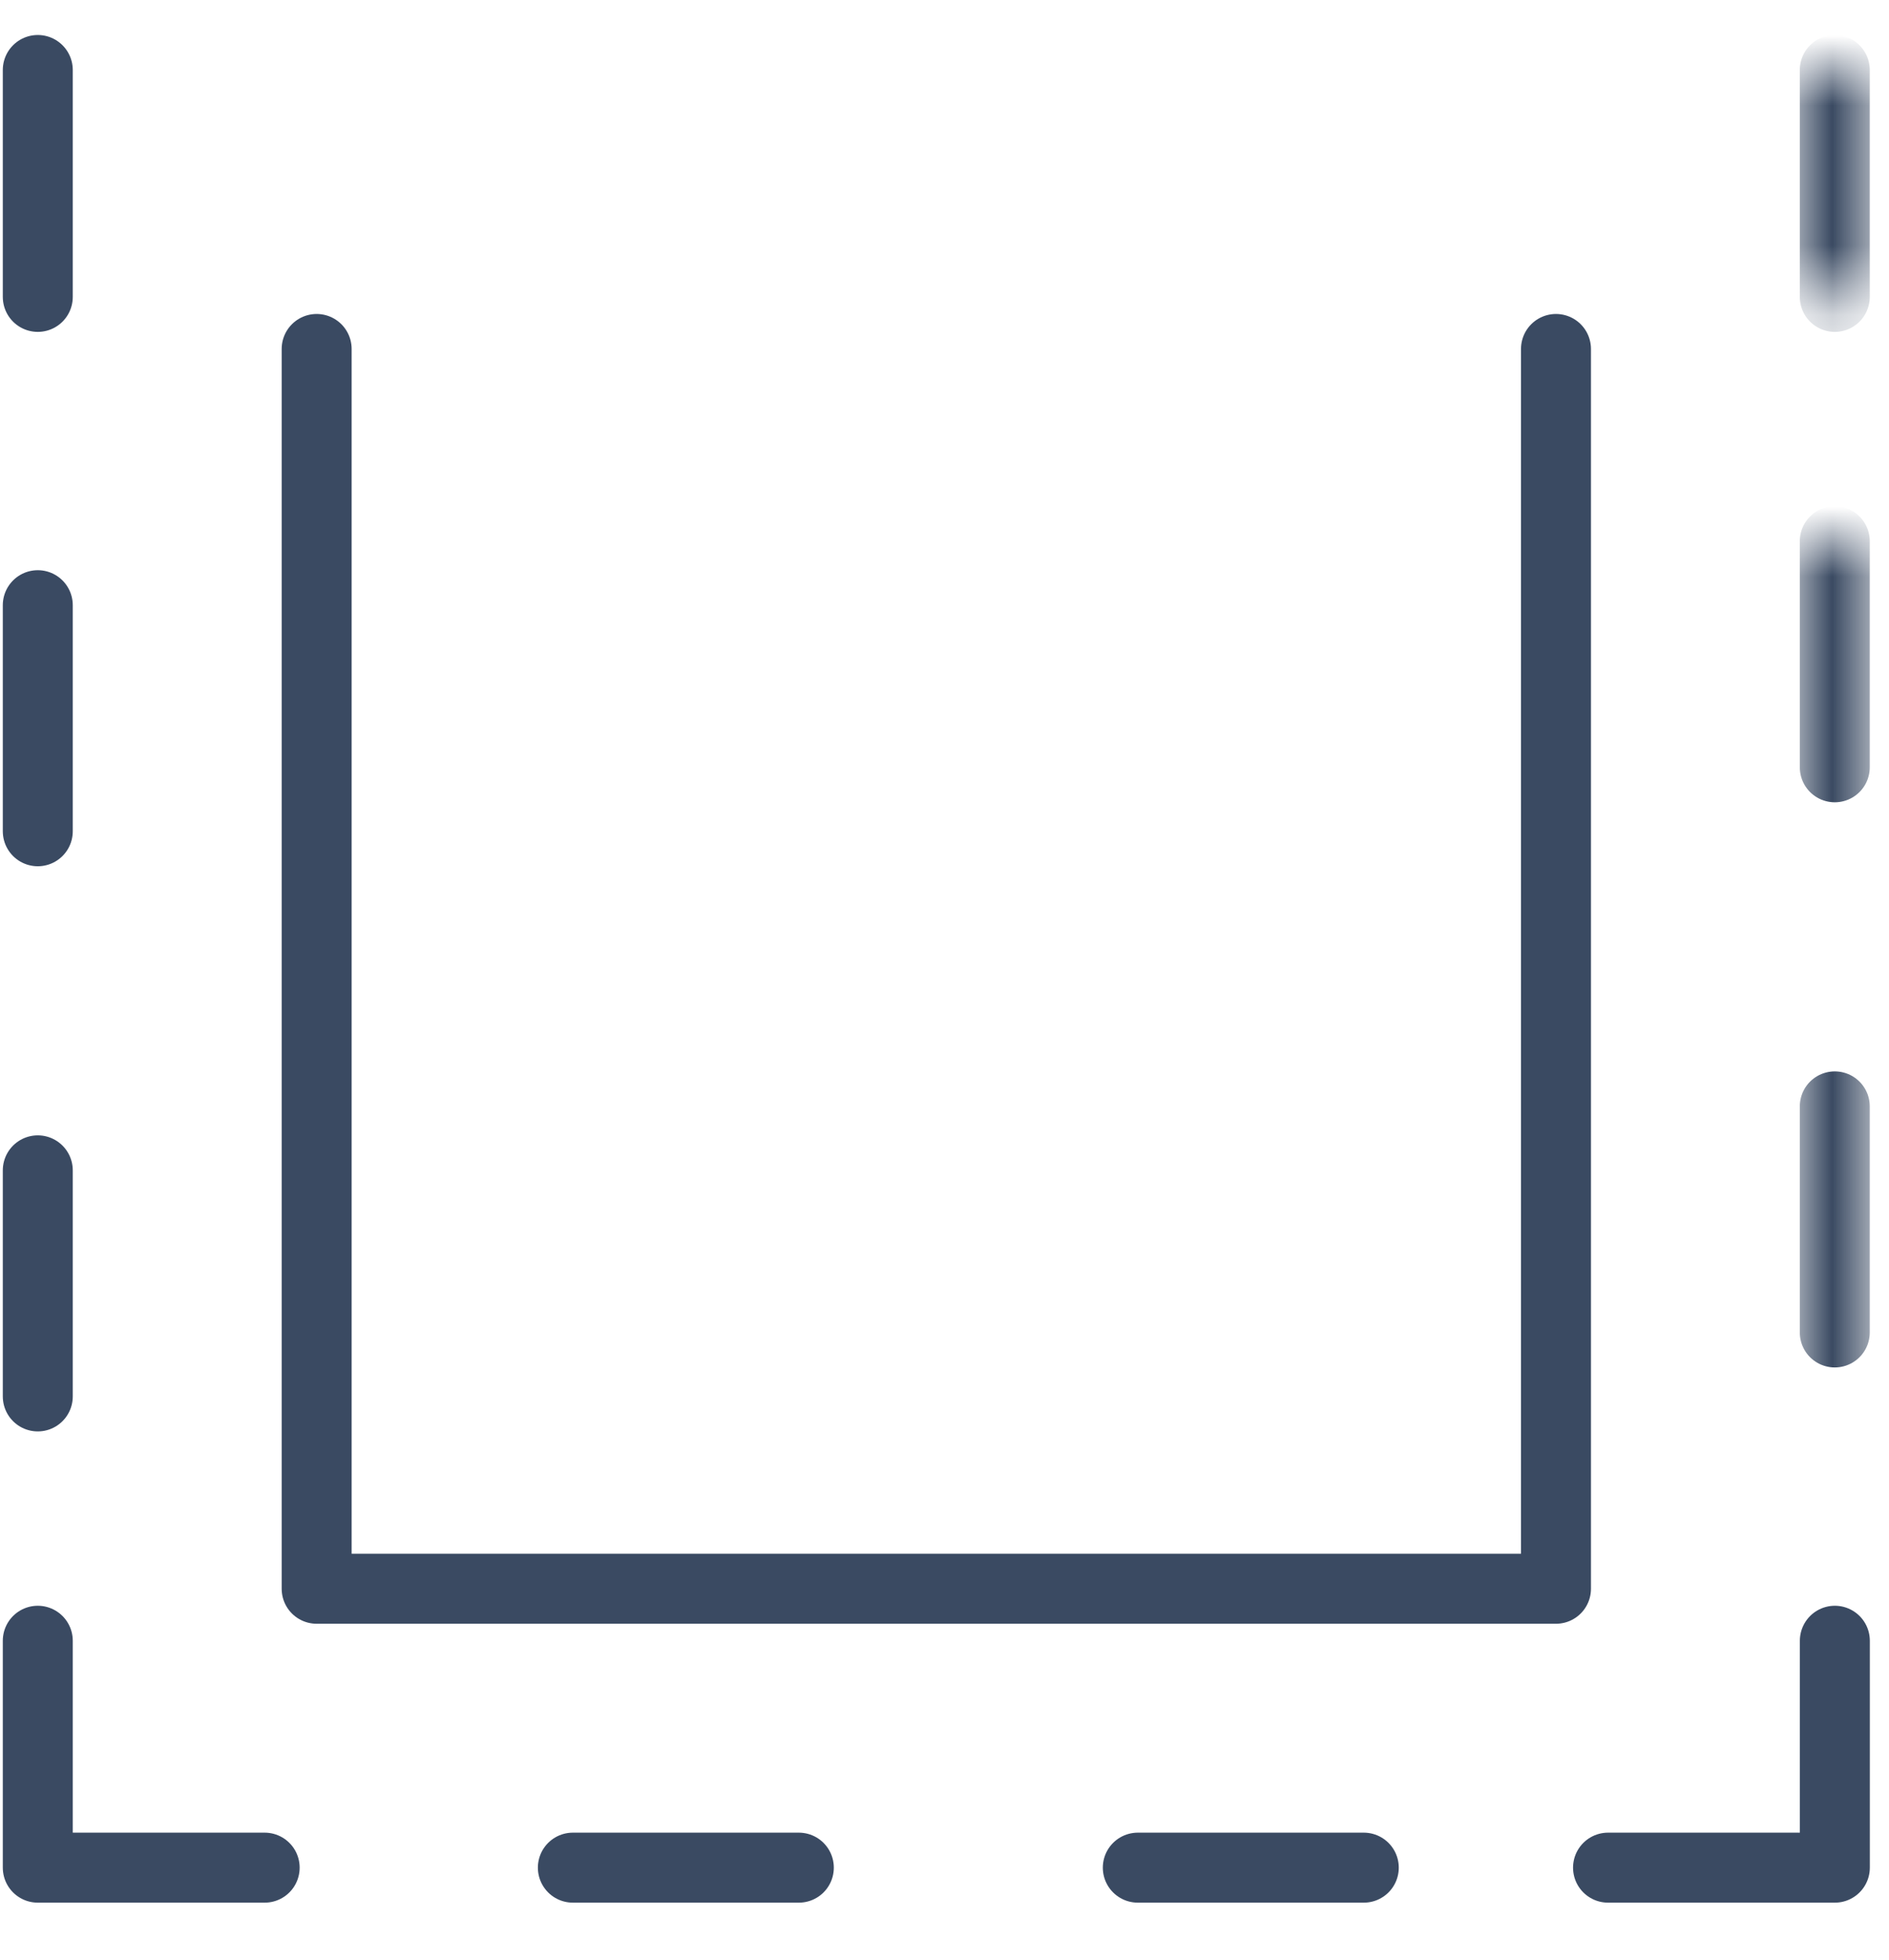
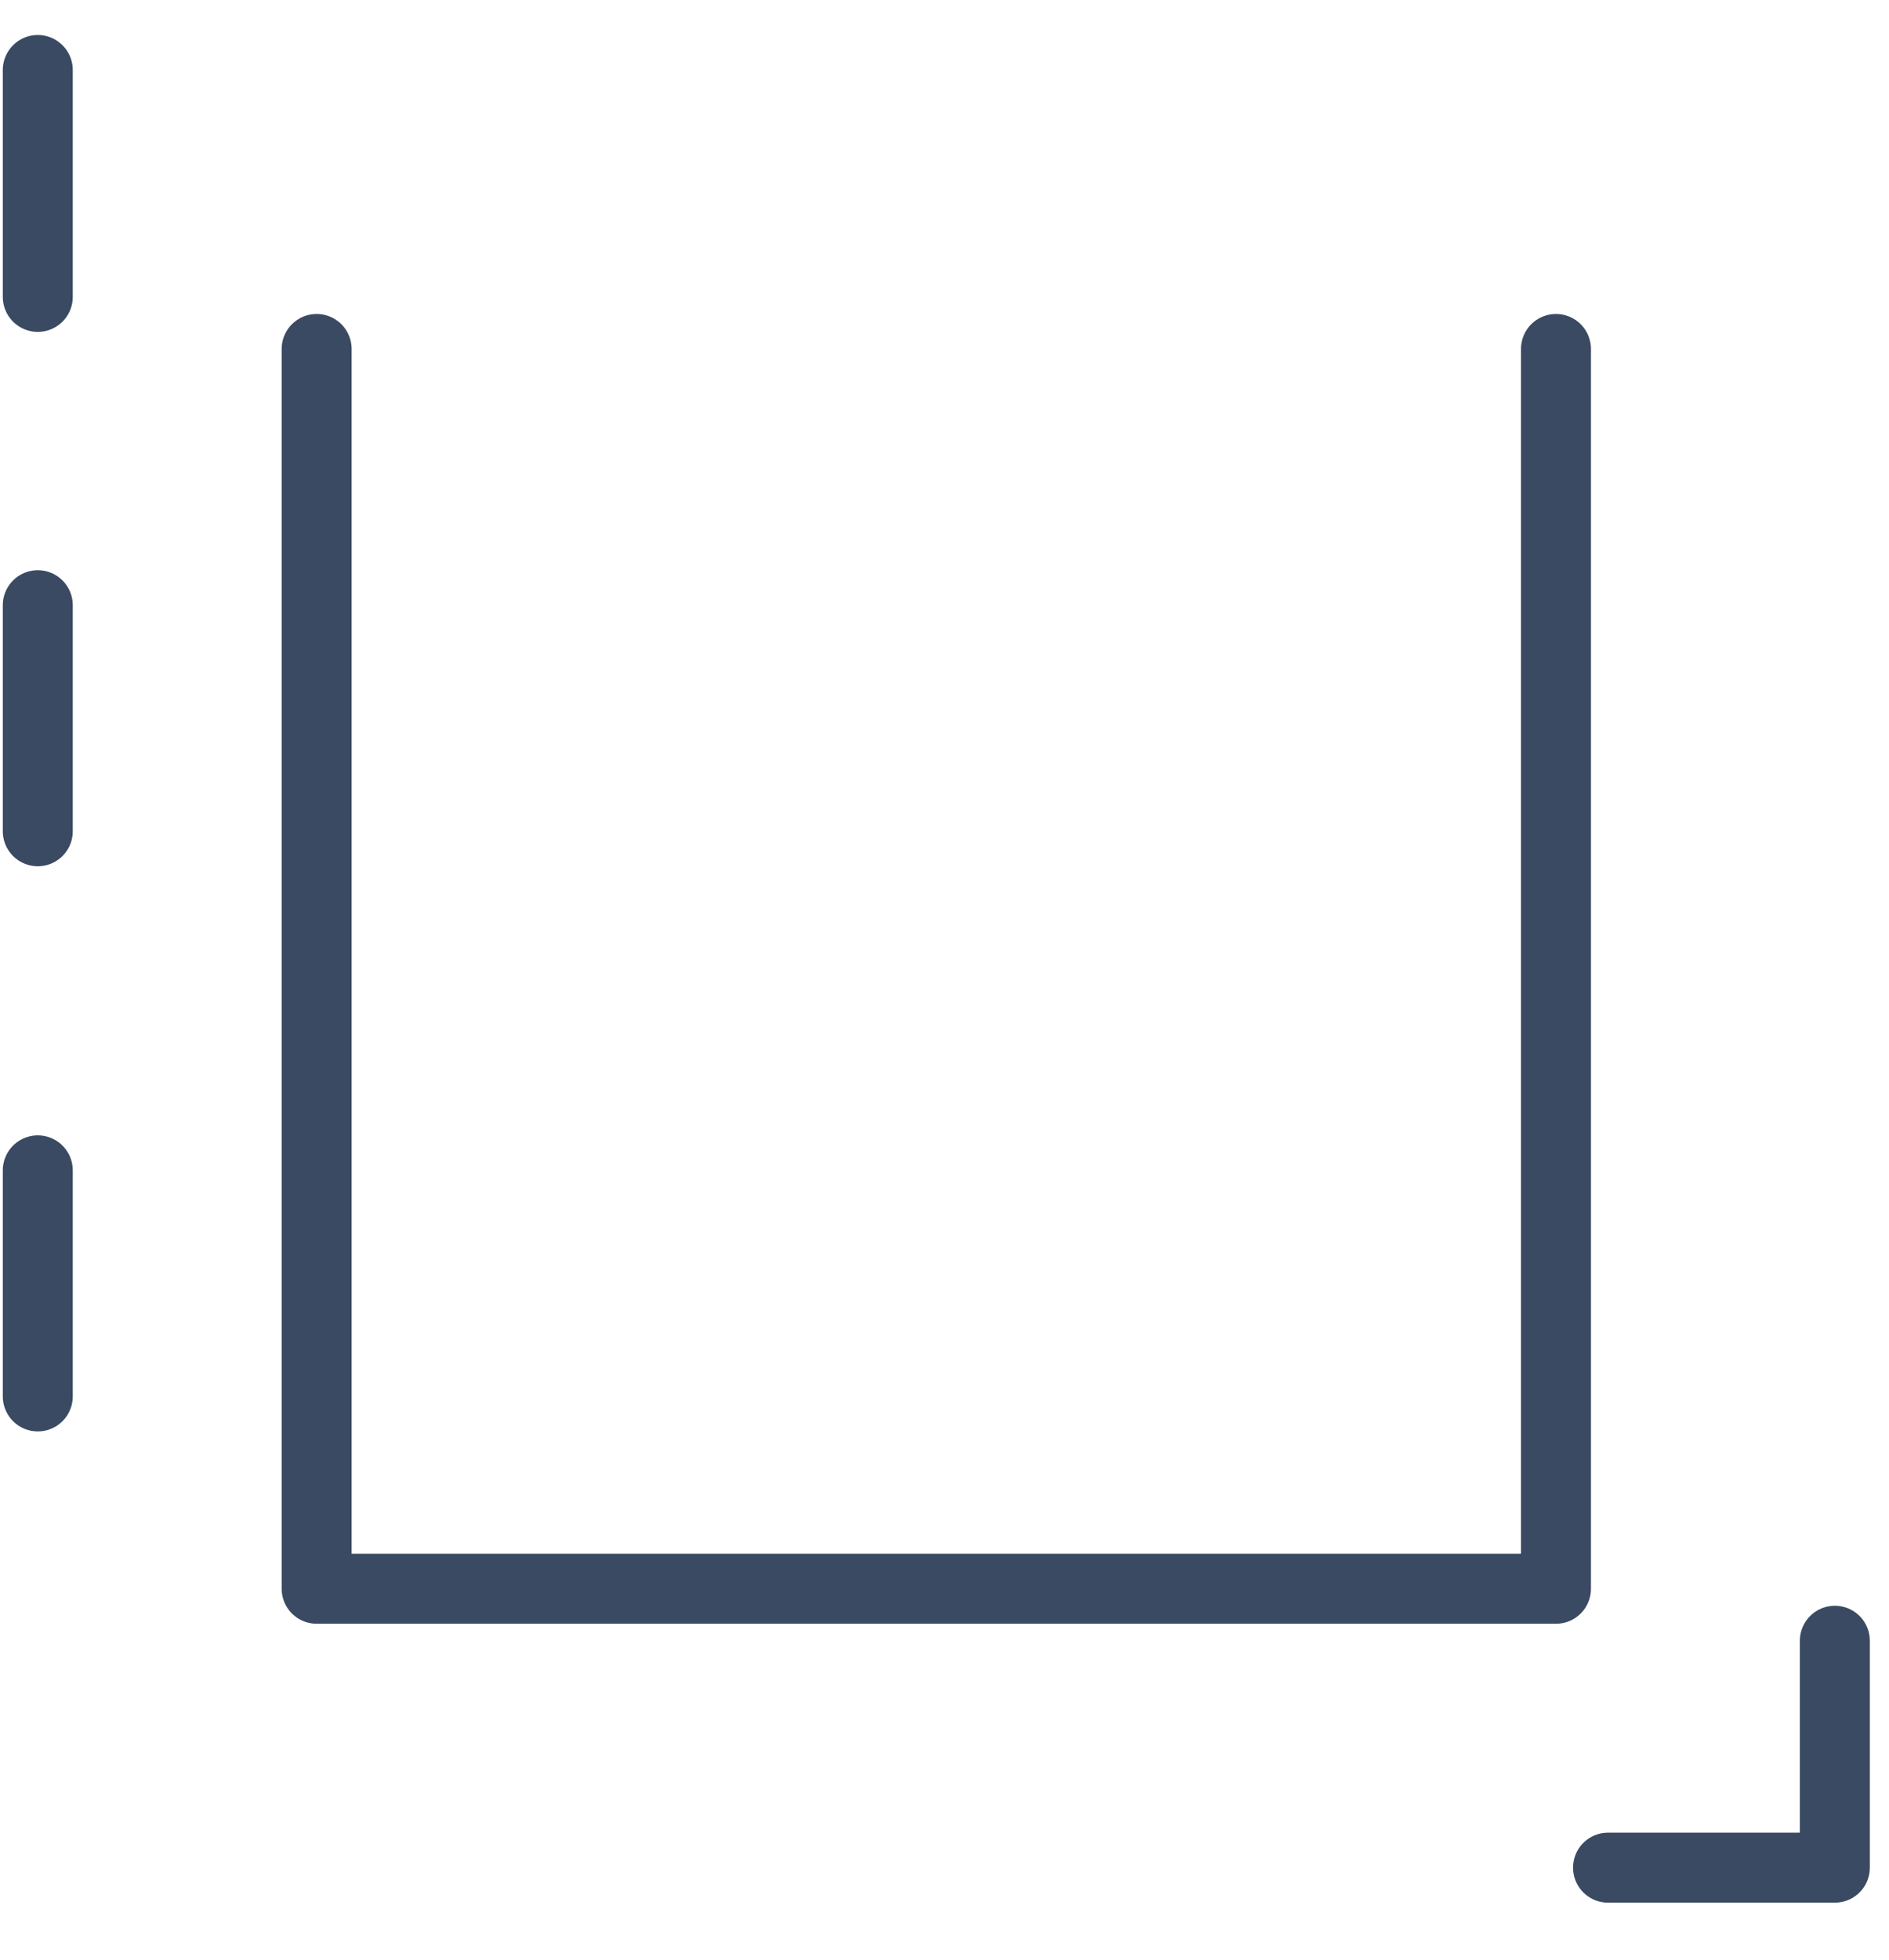
<svg xmlns="http://www.w3.org/2000/svg" xmlns:xlink="http://www.w3.org/1999/xlink" width="27px" height="28px" viewBox="0 0 27 28" version="1.1">
  <title>Group 19</title>
  <defs>
-     <polygon id="path-1" points="0 0 1.081 0 1.081 3.242 0 3.242" />
    <polygon id="path-3" points="0 0 1.081 0 1.081 13.964 0 13.964" />
  </defs>
  <g id="UI-Kit" stroke="none" stroke-width="1" fill="none" fill-rule="evenodd">
    <g id="Kit-Icons" transform="translate(-655, -250)">
      <g id="Group-19" transform="translate(655, 251)">
        <g id="Group-17">
          <g id="Group-3" transform="translate(25.685, 0)">
            <mask id="mask-2" fill="white">
              <use xlink:href="#path-1" />
            </mask>
            <g id="Clip-2" />
-             <line x1="0.54" y1="0" x2="0.54" y2="3.242" id="Stroke-1" stroke="#3A4A62" stroke-linecap="round" stroke-linejoin="round" mask="url(#mask-2)" />
          </g>
          <g id="Group-6" transform="translate(25.685, 6.733)">
            <mask id="mask-4" fill="white">
              <use xlink:href="#path-3" />
            </mask>
            <g id="Clip-5" />
-             <line x1="0.54" y1="0" x2="0.54" y2="13.964" id="Stroke-4" stroke="#3A4A62" stroke-linecap="round" stroke-linejoin="round" stroke-dasharray="3.23,4.845,3.23,3.23" mask="url(#mask-4)" />
          </g>
          <polyline id="Stroke-7" stroke="#3A4A62" stroke-linecap="round" stroke-linejoin="round" points="26.226 22.443 26.226 25.685 22.984 25.685" />
-           <line x1="19.493" y1="25.685" x2="5.528" y2="25.685" id="Stroke-9" stroke="#3A4A62" stroke-linecap="round" stroke-linejoin="round" stroke-dasharray="3.23,4.845,3.23,3.23" />
-           <polyline id="Stroke-11" stroke="#3A4A62" stroke-linecap="round" stroke-linejoin="round" points="3.783 25.685 0.54 25.685 0.54 22.443" />
          <line x1="0.54" y1="18.952" x2="0.54" y2="4.988" id="Stroke-13" stroke="#3A4A62" stroke-linecap="round" stroke-linejoin="round" stroke-dasharray="3.23,4.845,3.23,3.23" />
          <line x1="0.54" y1="3.242" x2="0.54" y2="0" id="Stroke-15" stroke="#3A4A62" stroke-linecap="round" stroke-linejoin="round" />
        </g>
        <polyline id="Stroke-18" stroke="#3A4A62" stroke-linecap="round" stroke-linejoin="round" points="22.24 3.986 22.24 21.7 4.526 21.7 4.526 3.986" />
      </g>
    </g>
  </g>
</svg>